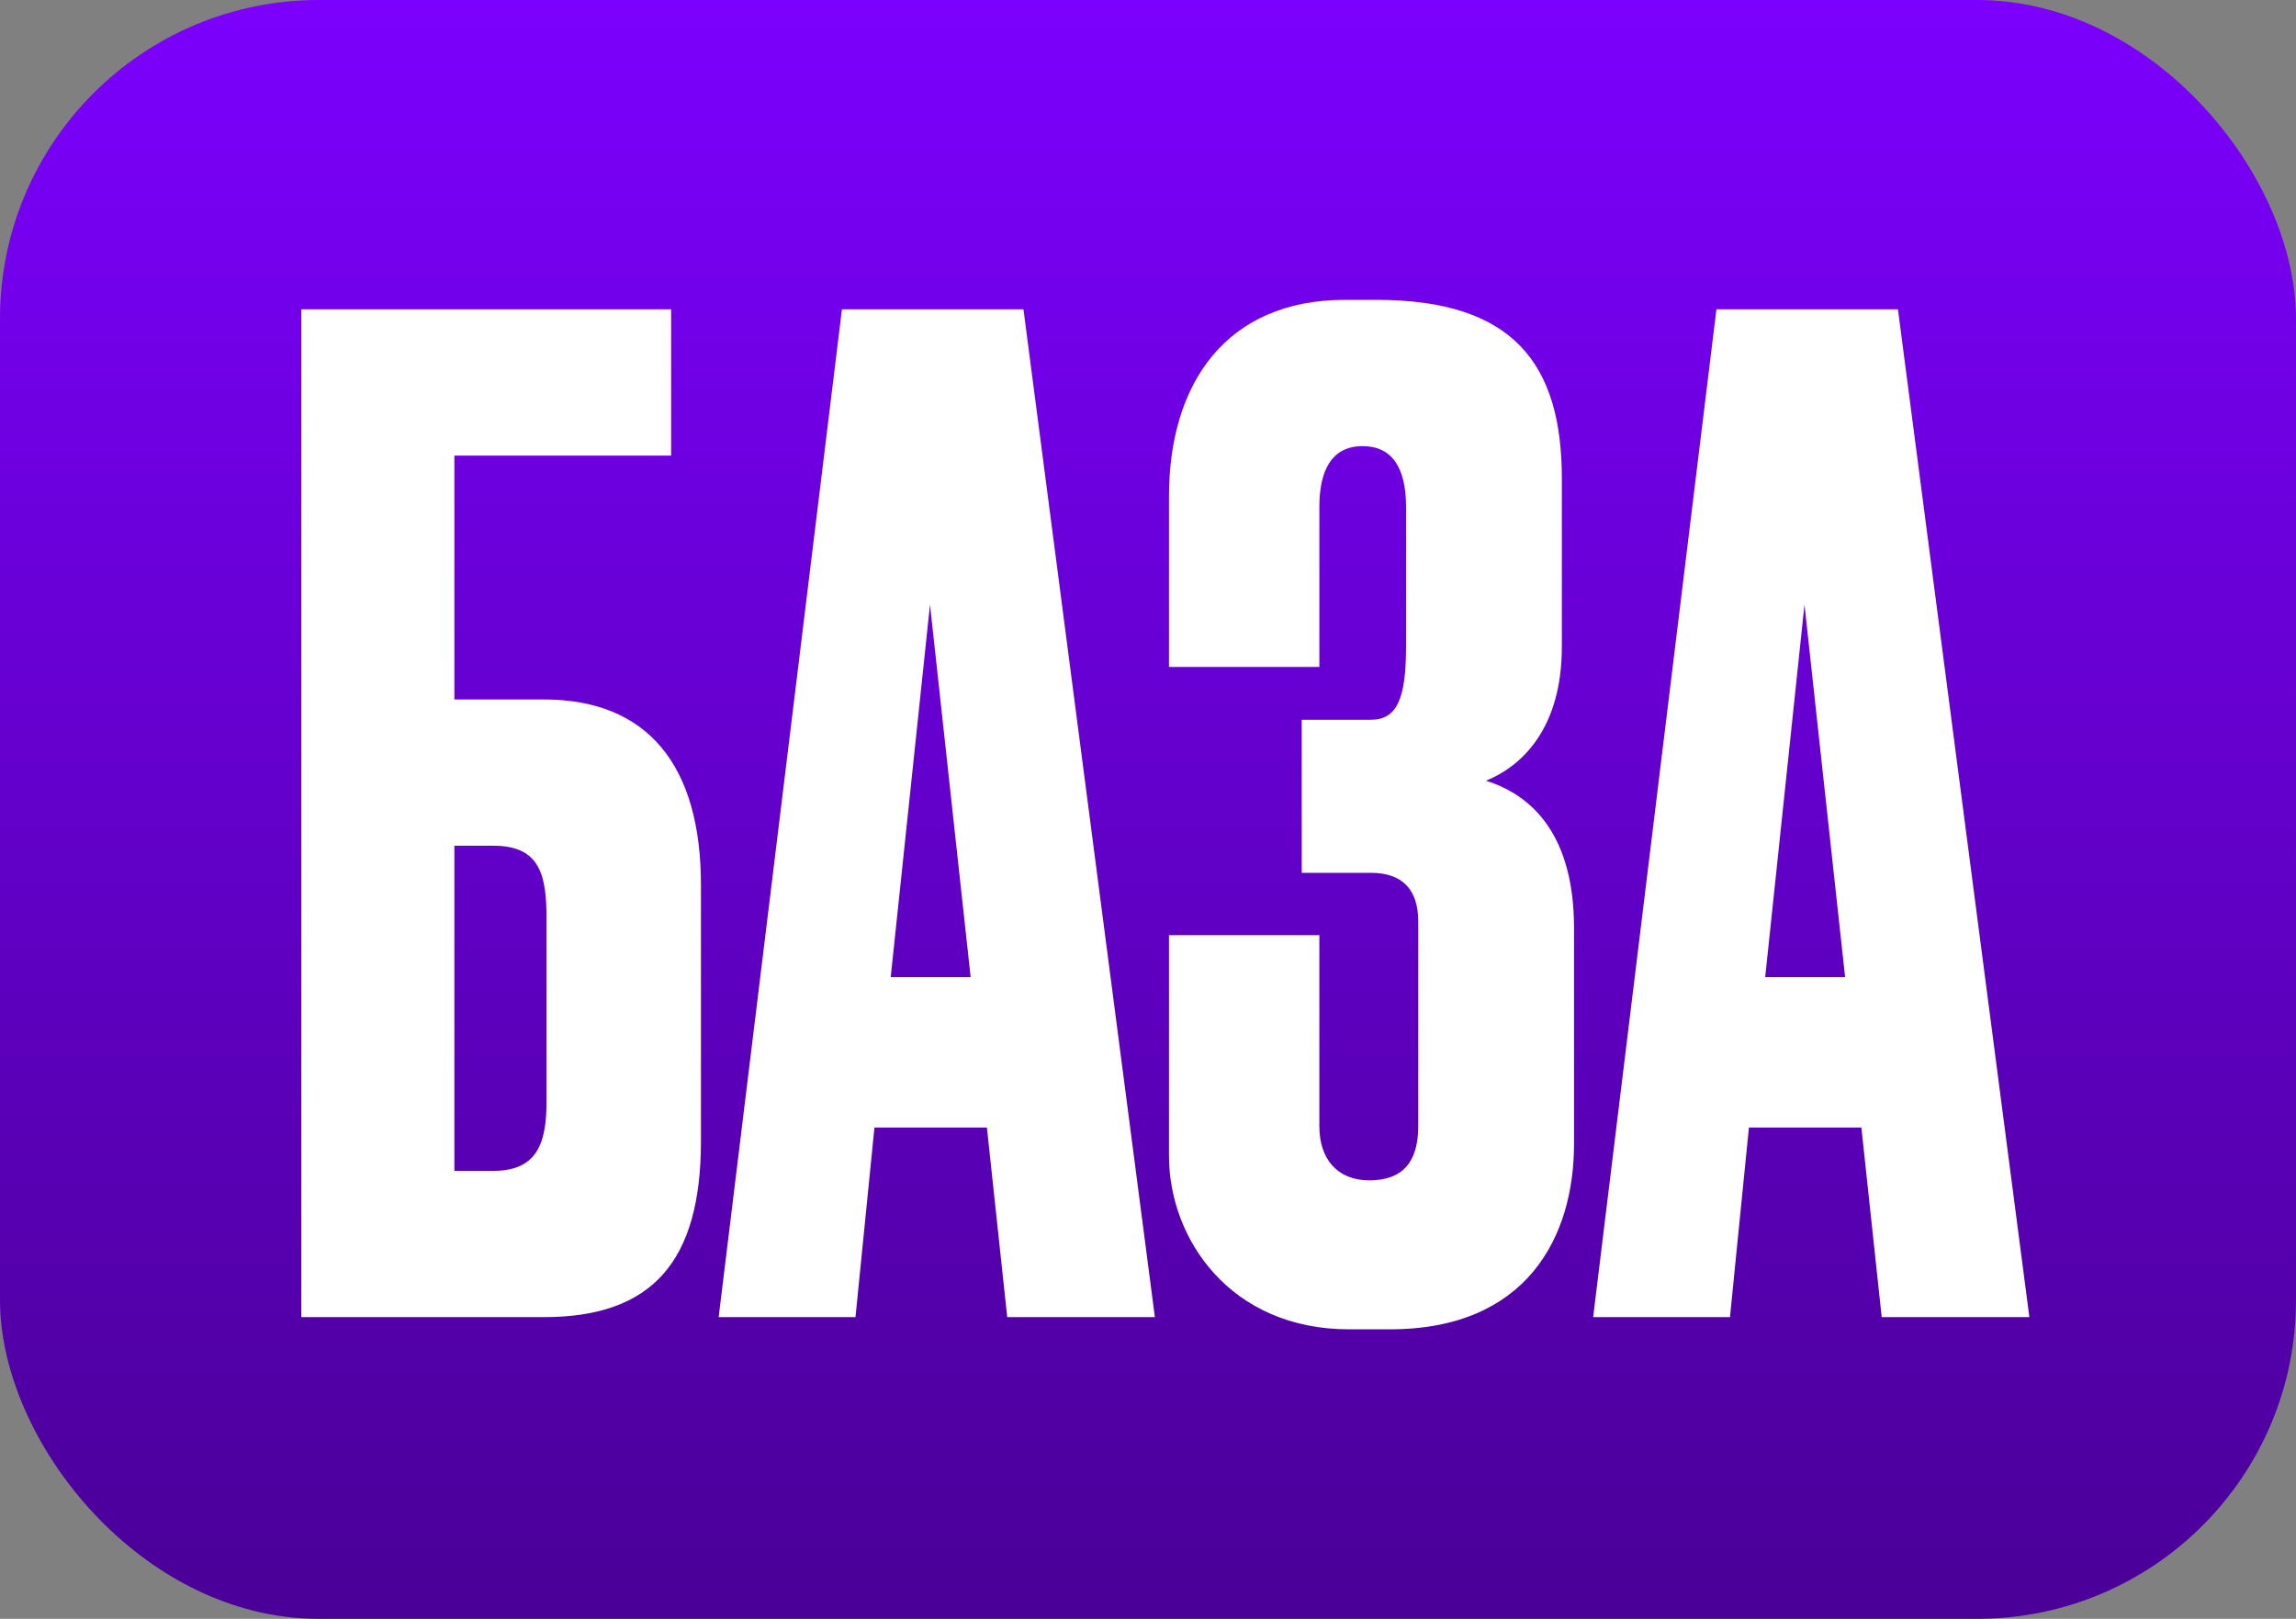
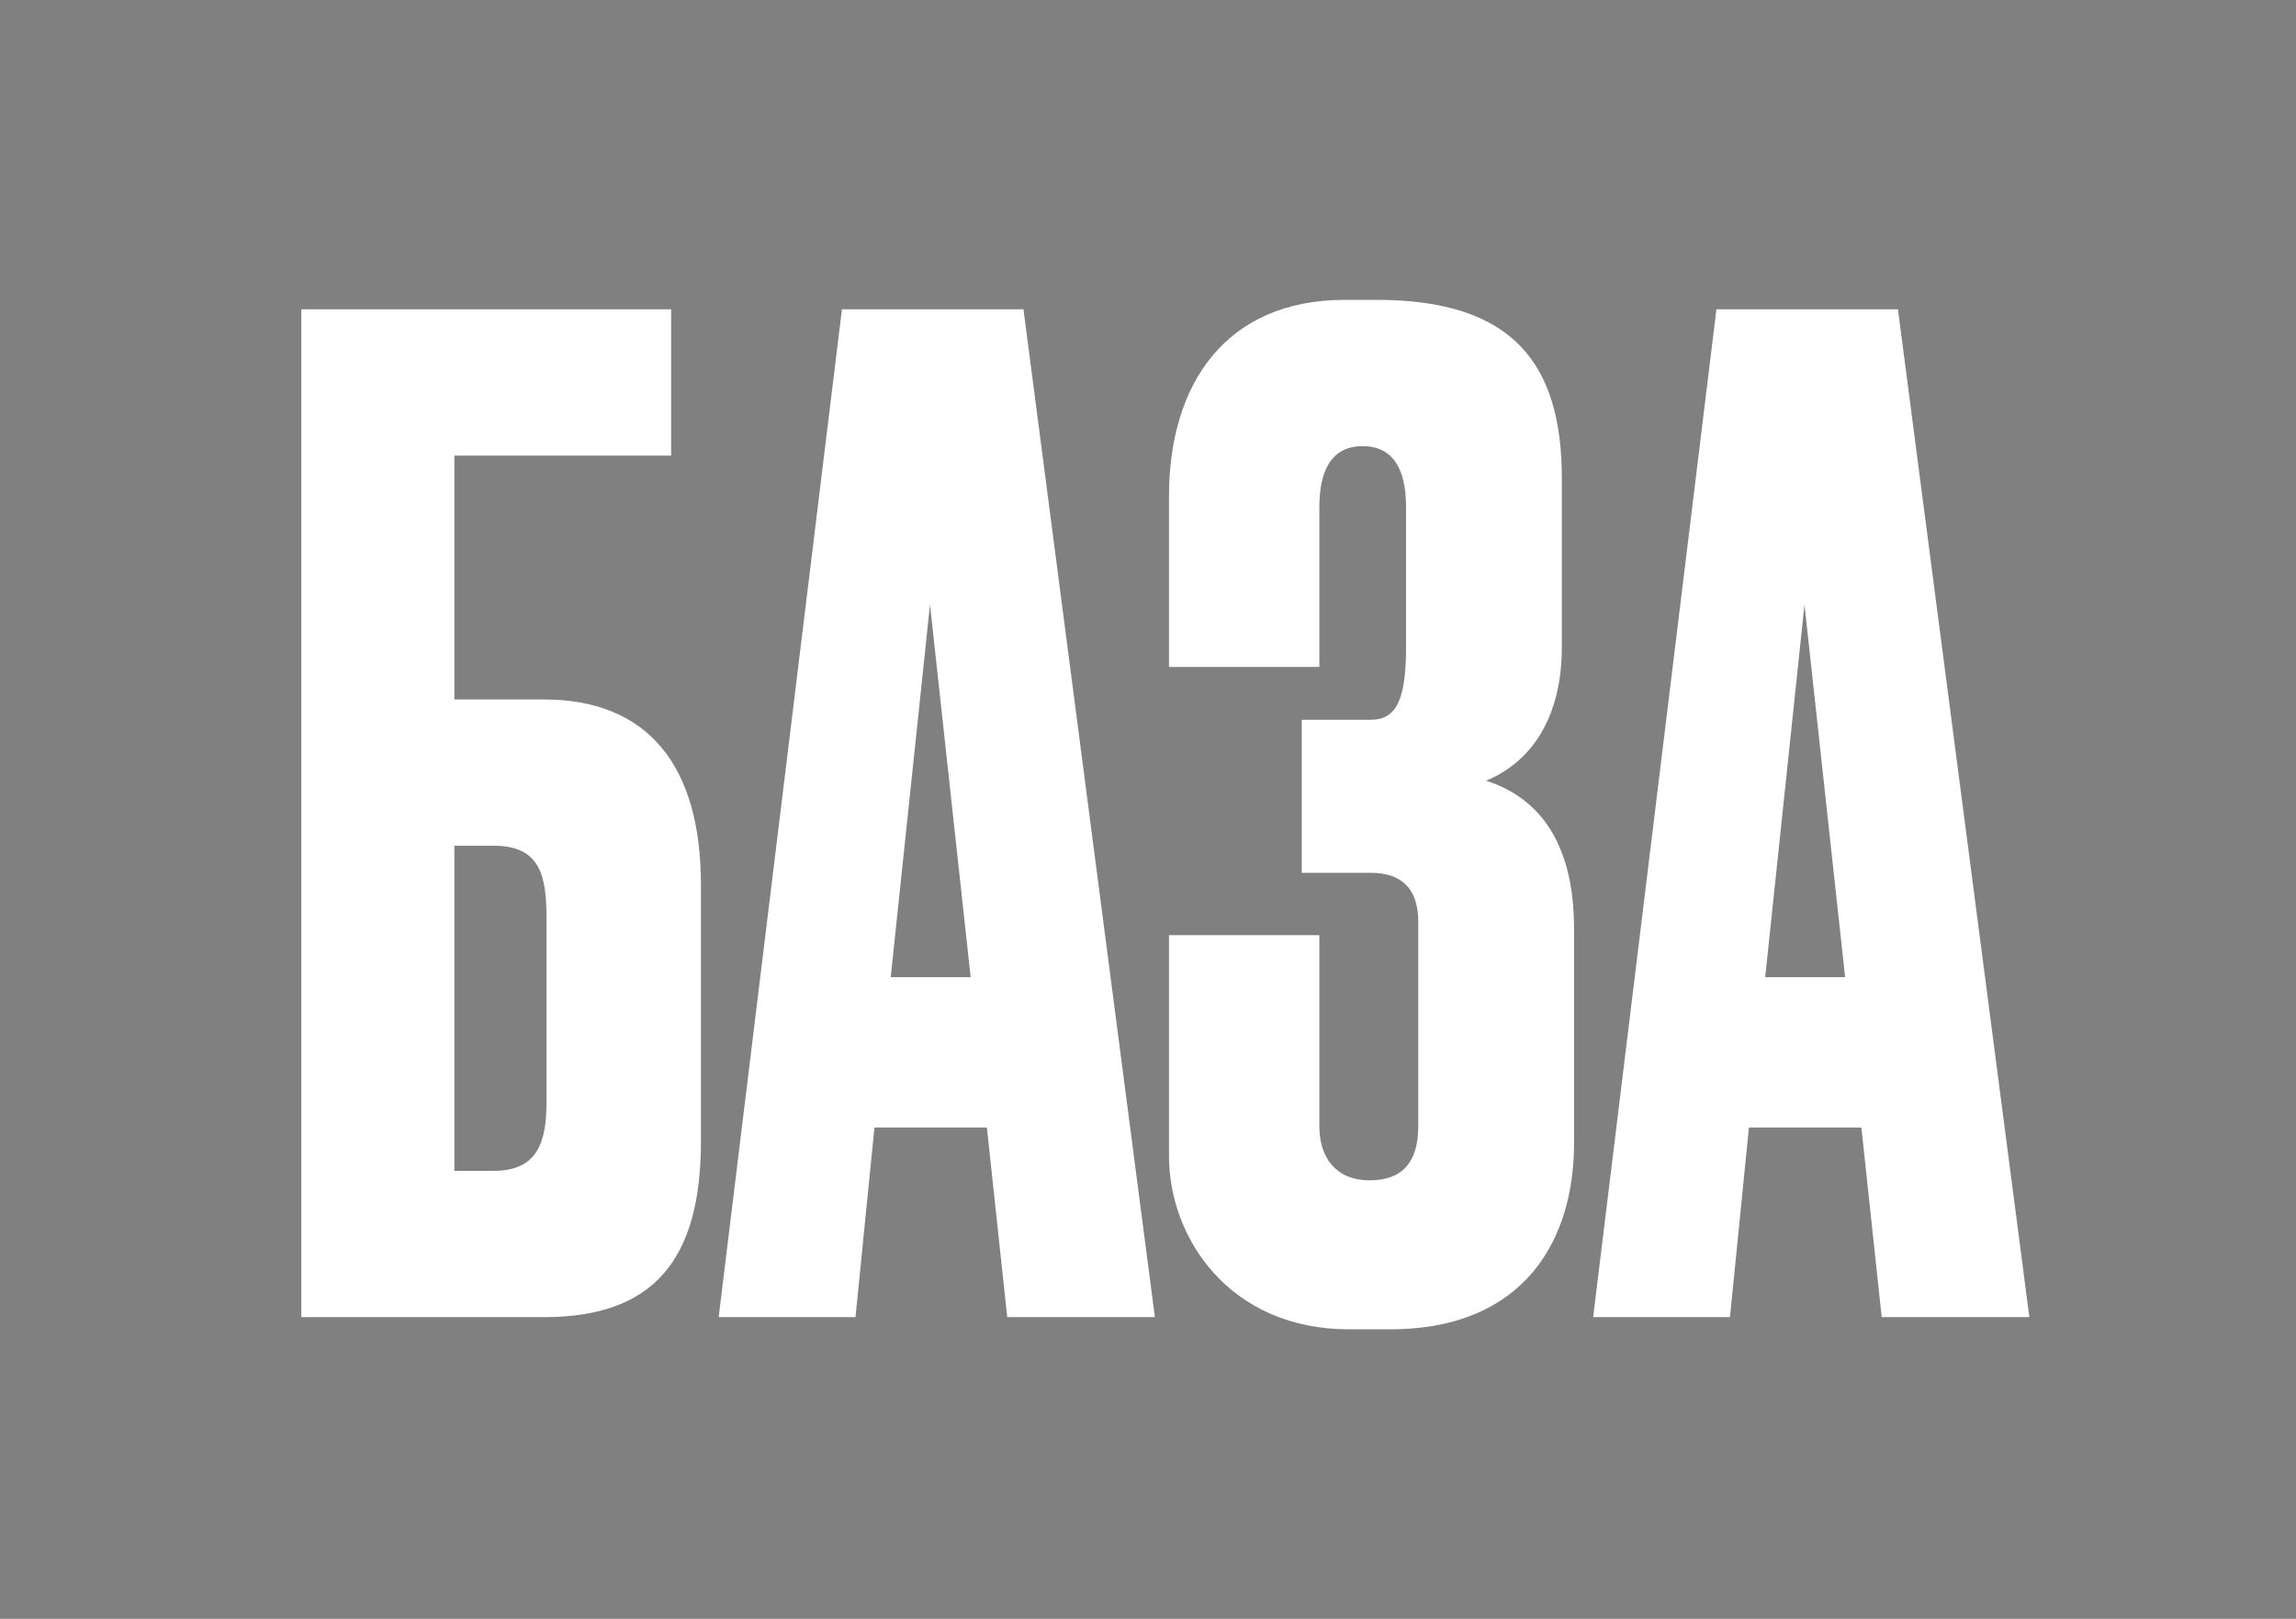
<svg xmlns="http://www.w3.org/2000/svg" width="156" height="110" viewBox="0 0 156 110" fill="none">
  <rect x="0" y="0" width="156" height="110" fill="#808080" stroke="none" />
-   <rect width="156" height="110" rx="21.658" fill="url(#paint0_linear_2140_1903)" />
  <path d="M20.472 89.5V21.018H45.6V30.959H30.873V47.528H36.948C44.036 47.528 47.626 52.038 47.626 60.138V77.534C47.626 85.726 44.312 89.5 36.948 89.5H20.472ZM30.873 79.559H33.543C36.58 79.559 37.132 77.534 37.132 74.865V62.439C37.132 59.585 36.764 57.468 33.543 57.468H30.873V79.559ZM68.435 89.5L67.054 76.614H59.414L58.126 89.5H48.829L57.205 21.018H69.539L78.468 89.5H68.435ZM63.188 41.084L60.519 66.397H65.95L63.188 41.084ZM89.643 34.457V45.318H79.426V33.721C79.426 26.081 83.291 20.374 91.391 20.374H93.508C102.805 20.374 106.119 24.7 106.119 32.524V43.938C106.119 49.46 103.449 52.038 100.964 53.05C104.186 54.063 106.947 56.824 106.947 63.083V77.718C106.947 84.069 103.726 90.328 94.429 90.328H91.668C83.568 90.328 79.426 84.161 79.426 78.547V63.543H89.643V76.522C89.643 78.731 90.839 80.204 93.048 80.204C95.257 80.204 96.362 79.007 96.362 76.522V62.623C96.362 60.414 95.257 59.309 93.14 59.309H88.446V48.908H93.14C94.889 48.908 95.534 47.528 95.534 43.938V34.457C95.534 31.696 94.521 30.315 92.588 30.315C90.471 30.315 89.643 31.972 89.643 34.457ZM127.851 89.5L126.47 76.614H118.83L117.542 89.5H108.245L116.621 21.018H128.955L137.884 89.5H127.851ZM122.604 41.084L119.935 66.397H125.365L122.604 41.084Z" fill="white" />
  <defs>
    <linearGradient id="paint0_linear_2140_1903" x1="78" y1="0" x2="78" y2="110" gradientUnits="userSpaceOnUse">
      <stop stop-color="#7C00FD" />
      <stop offset="1" stop-color="#4A0097" />
    </linearGradient>
  </defs>
</svg>